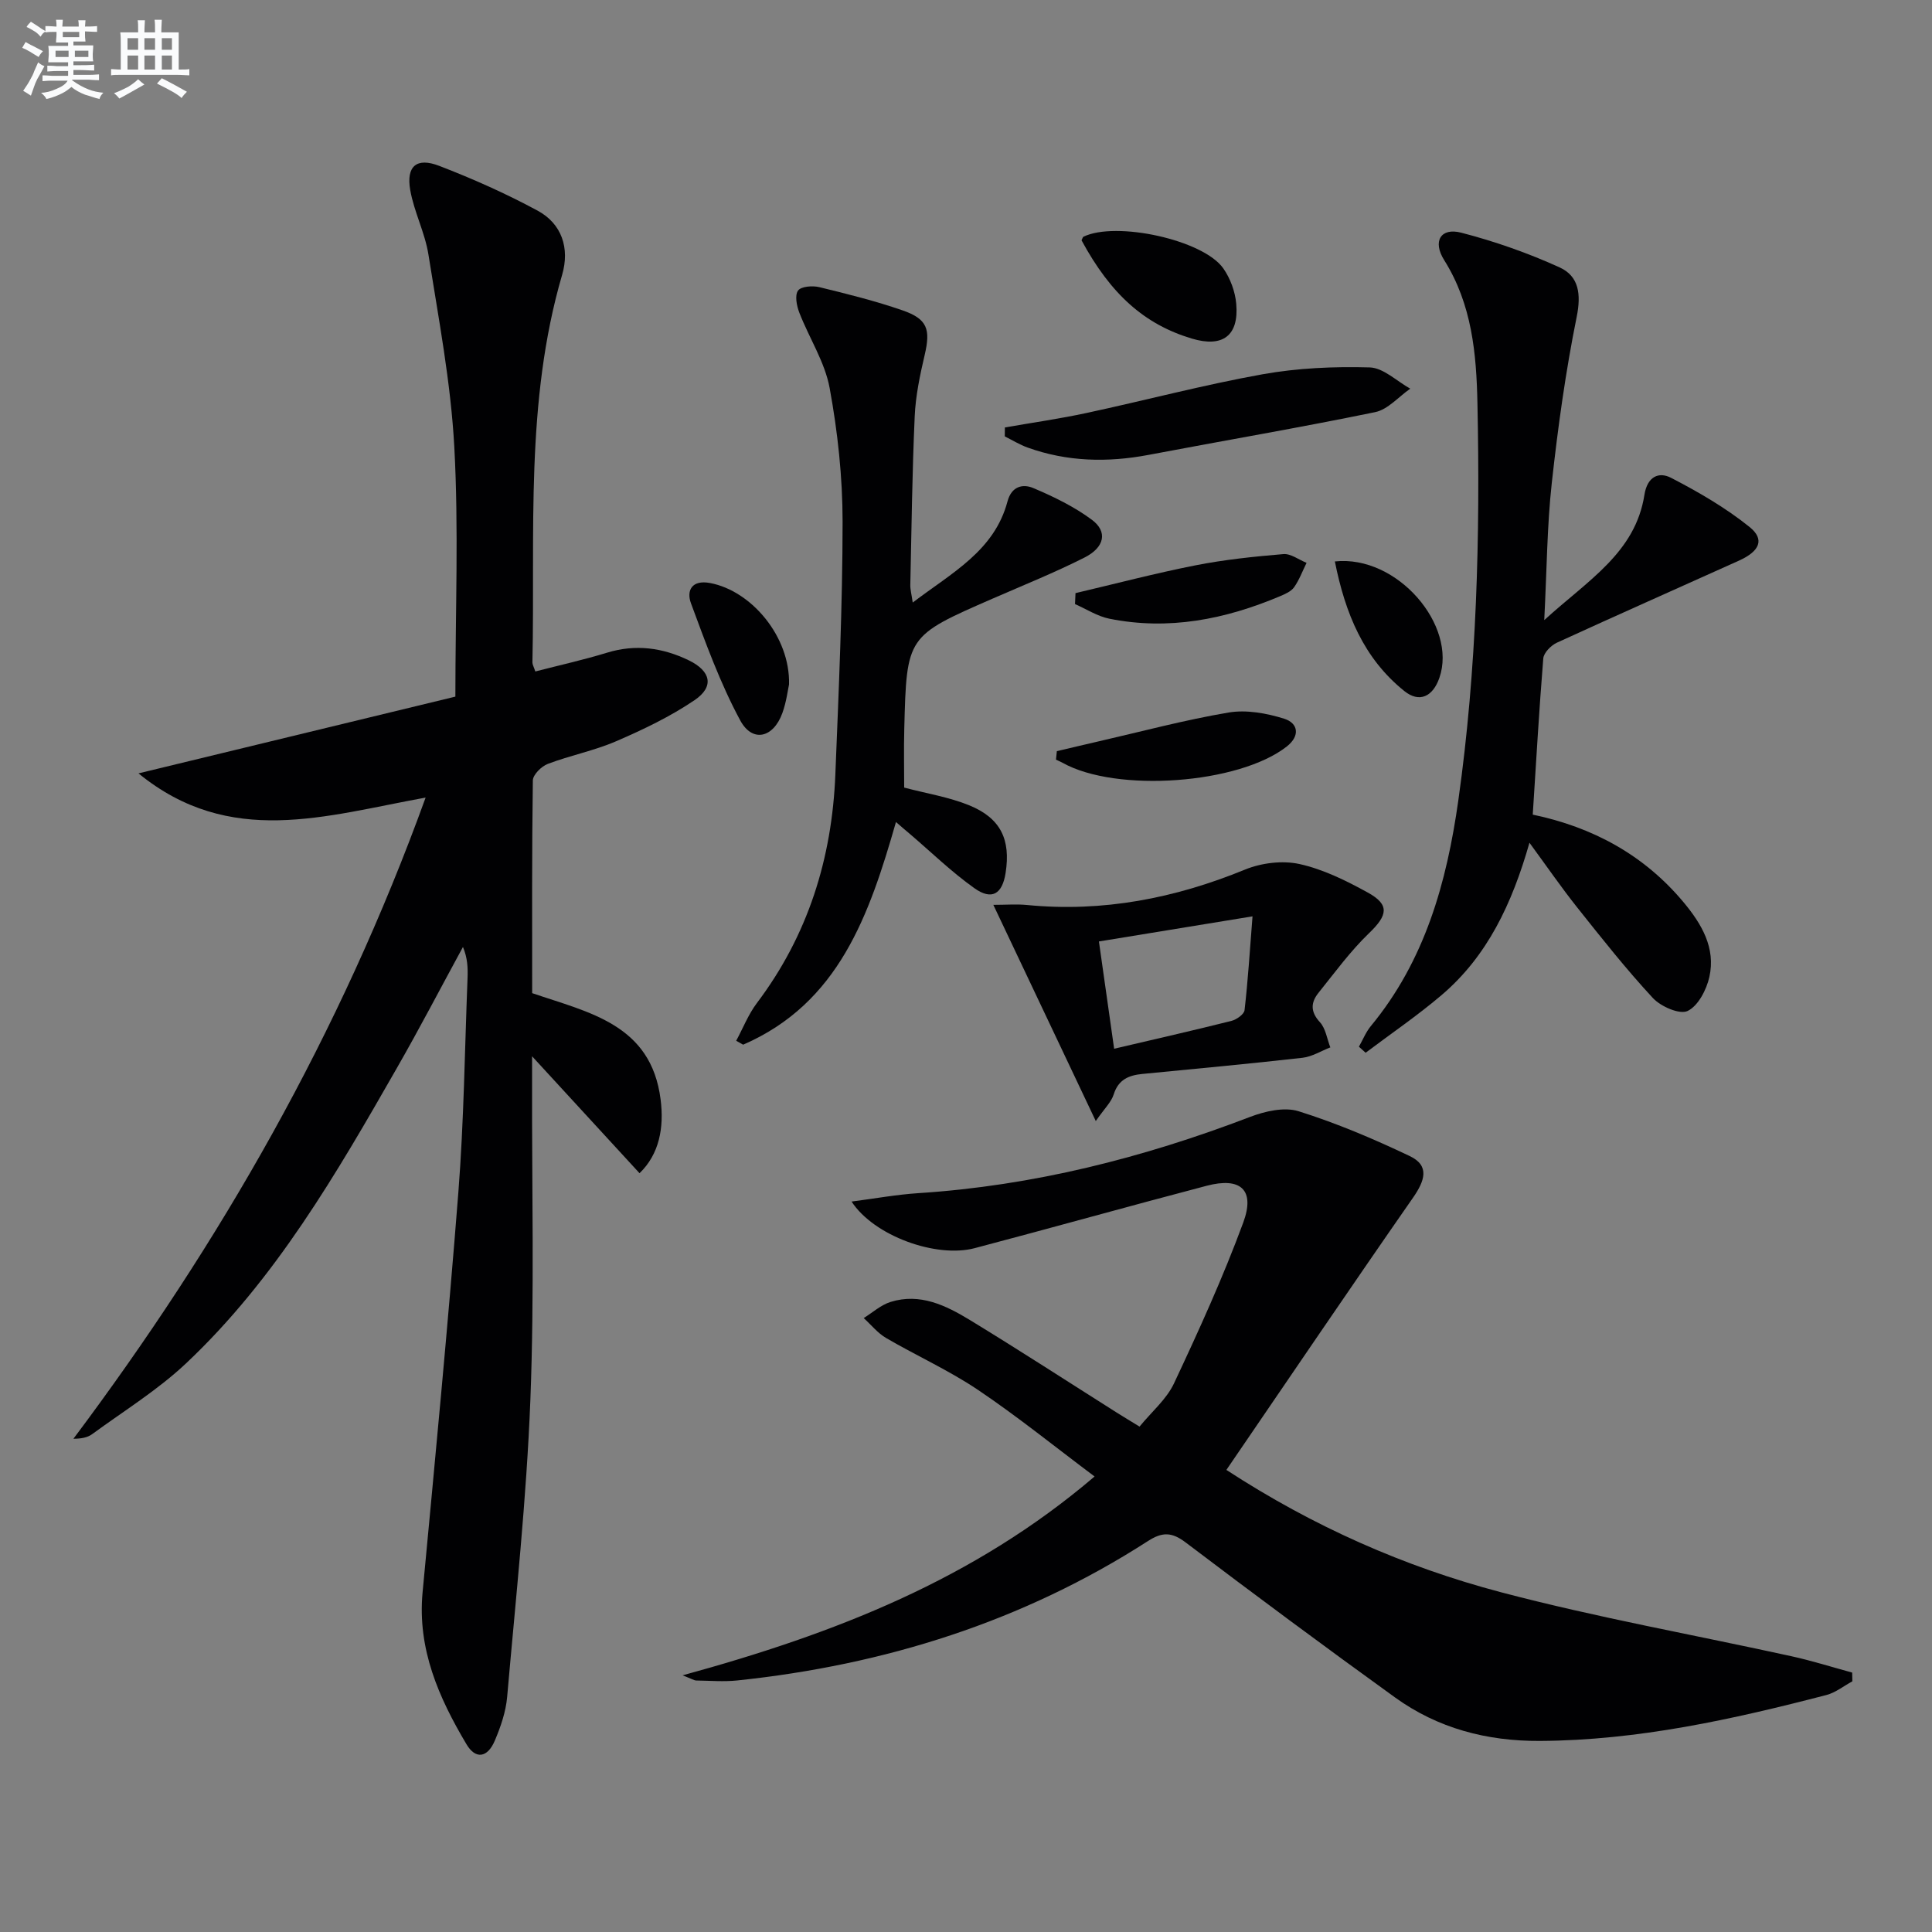
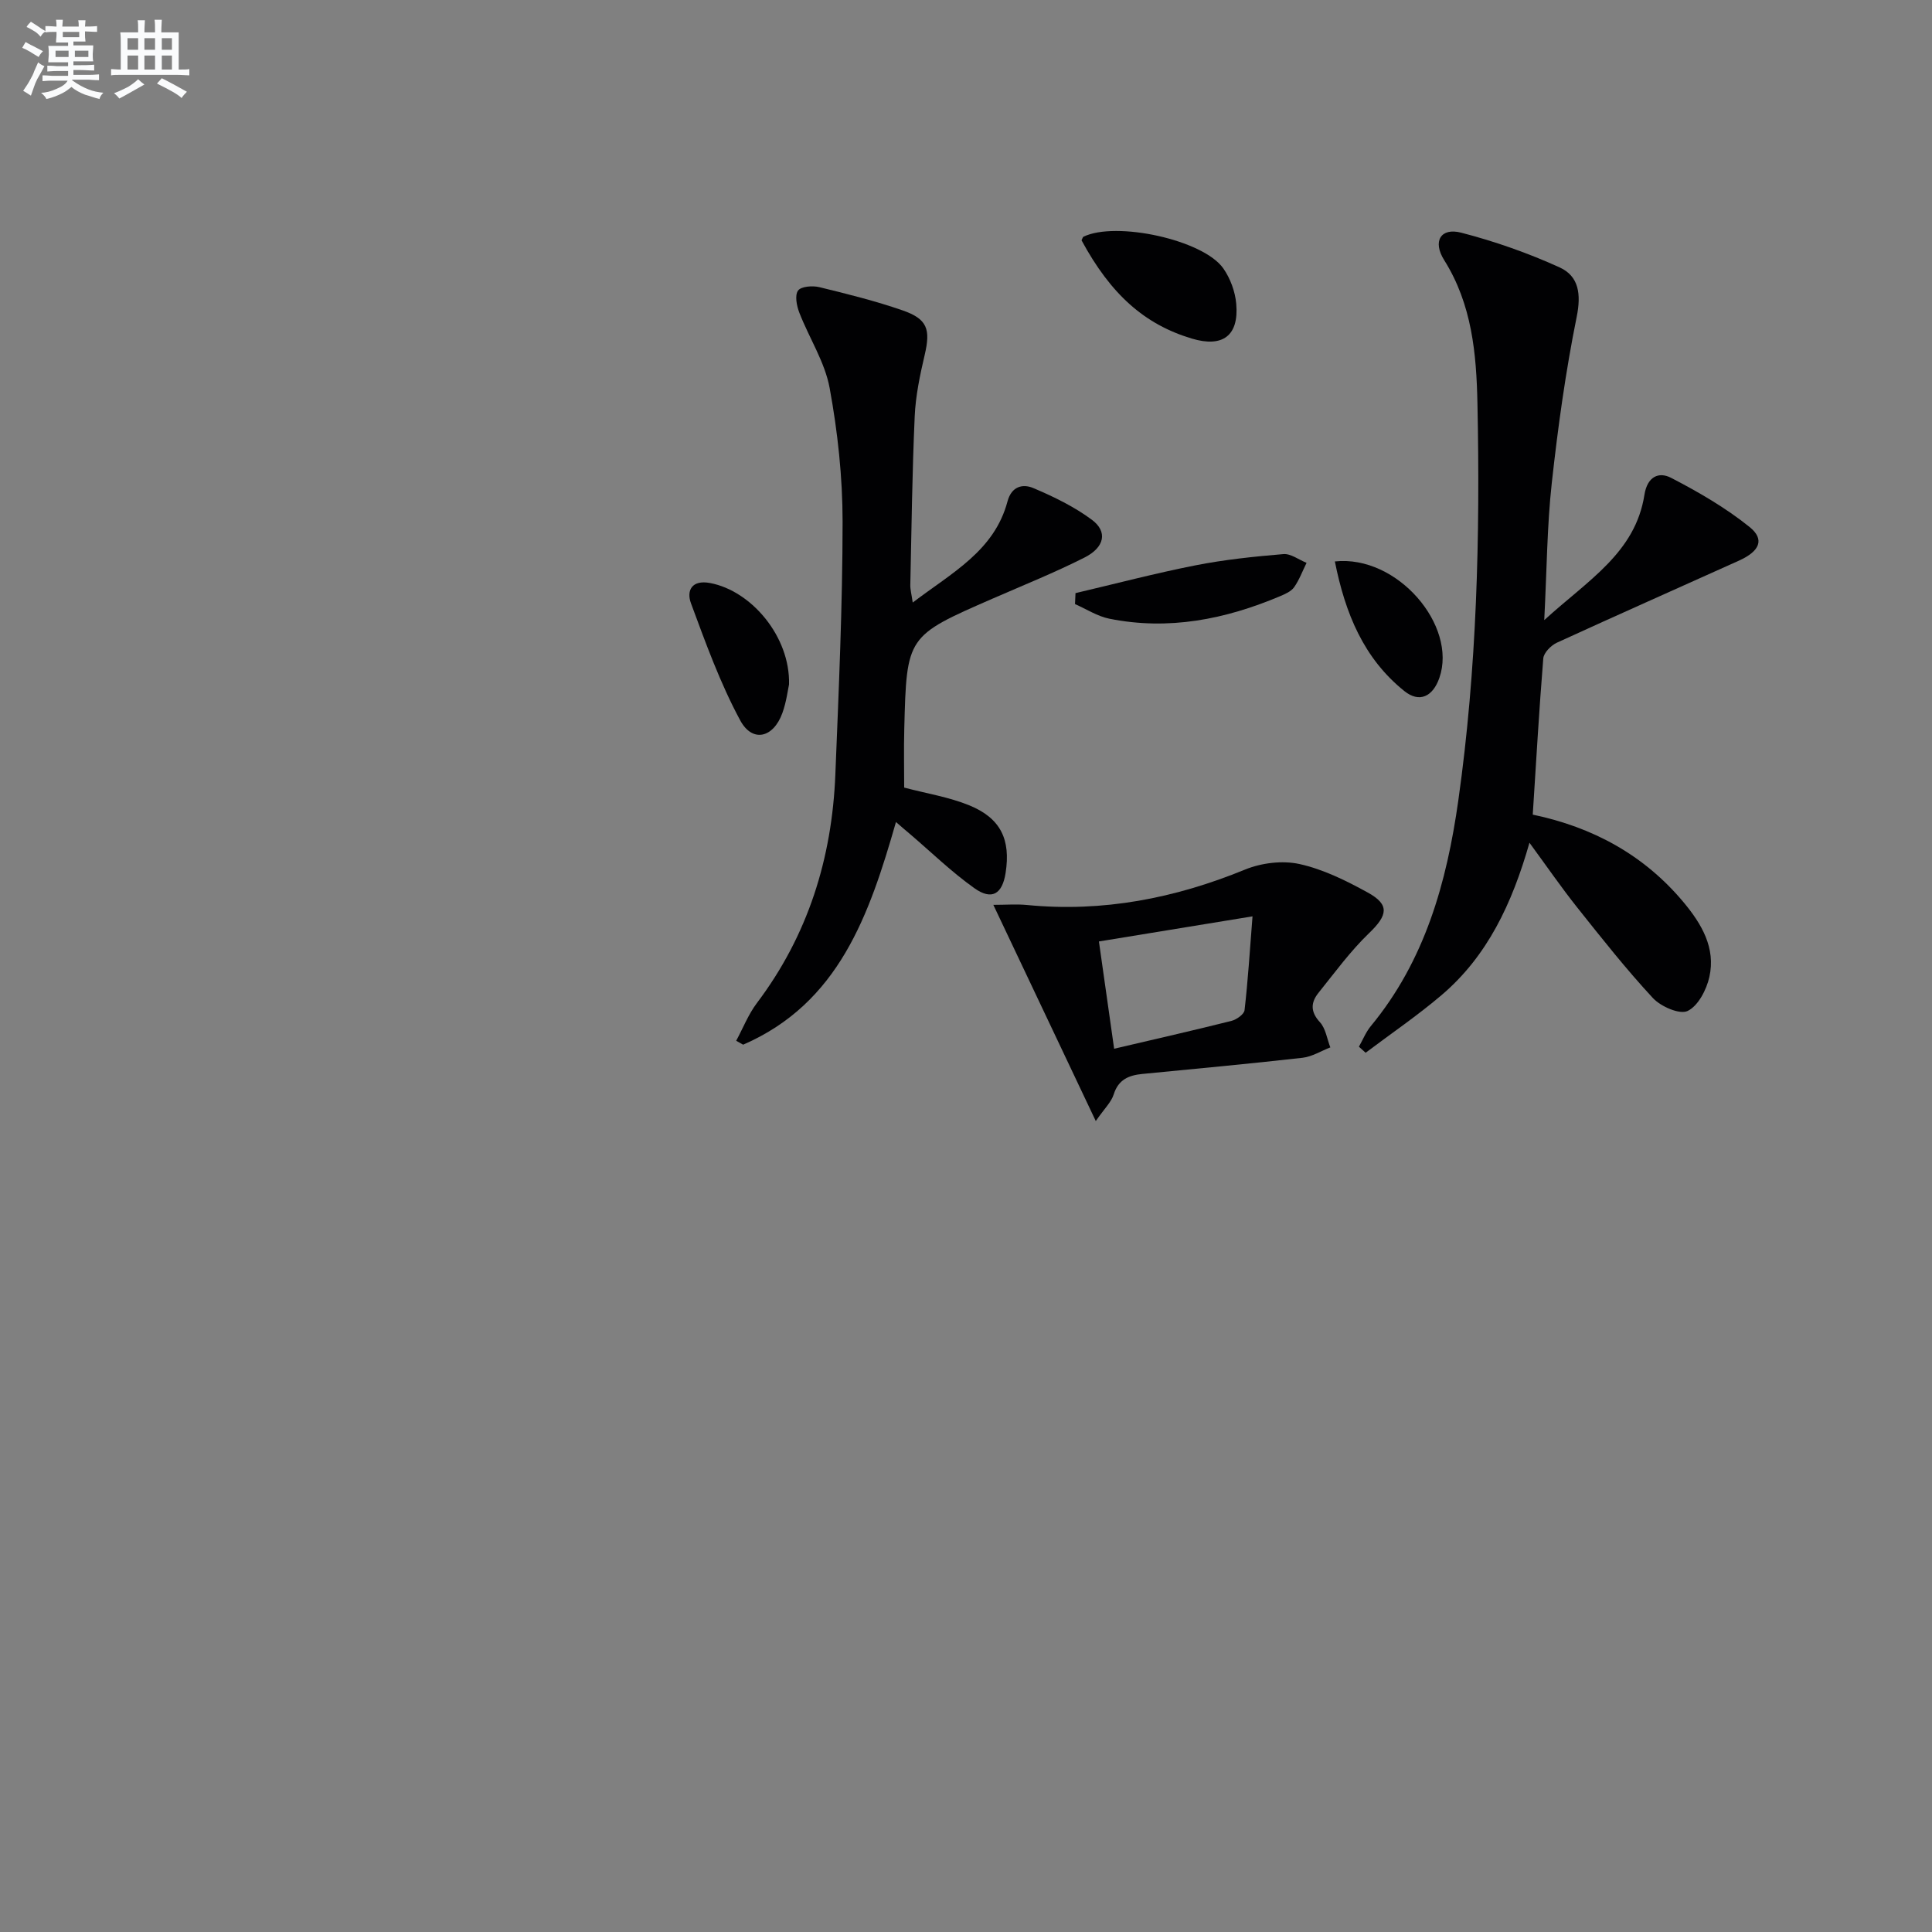
<svg xmlns="http://www.w3.org/2000/svg" enable-background="new 0 0 400 400" viewBox="0 0 400 400">
  <rect x="0" y="0" width="400" height="400" fill="#808080" stroke="none" />
  <g fill="#010103">
-     <path d="m110.83 139.02c4.99-1.29 9.99-2.4 14.86-3.89 5.92-1.81 11.5-1.04 16.91 1.58 4.6 2.23 5.32 5.46 1.2 8.25-5.03 3.41-10.62 6.08-16.22 8.5-4.55 1.97-9.52 2.93-14.17 4.7-1.32.5-3.08 2.24-3.09 3.44-.21 14.65-.14 29.3-.14 44.02 11.78 4.03 24.62 6.44 26.59 22 .75 5.87-.28 11.35-4.36 15.28-7.19-7.83-14.37-15.65-22.25-24.21v5.12c-.06 21.99.5 44.01-.35 65.97-.8 20.55-3.02 41.05-4.81 61.55-.27 3.08-1.34 6.19-2.56 9.06-1.5 3.54-3.97 3.93-5.86.74-5.73-9.64-10.19-19.7-9.09-31.44 2.6-27.61 5.25-55.21 7.41-82.85 1.15-14.74 1.32-29.57 1.9-44.35.08-2.07.01-4.15-.95-6.43-4.56 8.37-8.96 16.83-13.7 25.1-12.49 21.83-25.1 43.65-43.62 61.1-5.88 5.54-12.91 9.87-19.47 14.68-.96.7-2.27.93-3.86.94 30.41-40.56 55.25-83.93 72.92-132.75-20.79 3.77-40.53 10.43-59.45-5.01 22.81-5.52 44.4-10.76 65.61-15.89 0-17.77.7-34.77-.22-51.67-.72-13.35-3.26-26.62-5.36-39.87-.72-4.54-2.98-8.83-3.77-13.36-.86-4.93 1.33-6.8 6.01-4.99 6.95 2.68 13.81 5.73 20.36 9.27 4.97 2.68 6.71 7.72 5.08 13.3-7.7 26.34-5.57 53.41-6.15 80.27.01.43.29.89.6 1.84z" />
-     <path d="m253.91 304.33c18 11.73 36.87 20.05 56.82 25.32 19.85 5.24 40.13 8.85 60.19 13.26 4.23.93 8.37 2.24 12.55 3.38.01.6.03 1.21.04 1.81-1.78.96-3.46 2.33-5.36 2.83-19.47 5.06-39.05 9.4-59.33 9.51-10.99.06-21.13-2.6-30.02-9.02-14.57-10.51-29-21.22-43.32-32.07-2.87-2.18-4.85-2.2-7.81-.29-25.92 16.69-54.52 25.66-85.03 28.86-2.8.29-5.66.05-8.49.01-.42-.01-.84-.3-2.83-1.07 31.49-8.62 60.3-19.83 85.3-41.17-8.23-6.17-15.93-12.4-24.11-17.91-6.03-4.06-12.75-7.08-19.05-10.76-1.75-1.02-3.1-2.73-4.64-4.13 1.85-1.14 3.56-2.72 5.57-3.34 6.1-1.9 11.46.73 16.44 3.76 10.22 6.23 20.27 12.76 30.39 19.16 1.39.88 2.8 1.72 4.71 2.89 2.5-3.06 5.6-5.66 7.15-8.98 5.13-10.92 10.15-21.95 14.32-33.26 2.5-6.78-.53-9.47-7.57-7.62-16.04 4.21-32 8.69-48.04 12.92-7.96 2.1-20.85-2.53-25.48-9.65 4.92-.64 9.35-1.45 13.81-1.74 23.75-1.53 46.49-7.29 68.65-15.77 3.11-1.19 7.12-2.12 10.09-1.19 7.87 2.47 15.55 5.73 23.01 9.28 4.21 2 3.1 5.14.68 8.62-12.91 18.54-25.58 37.26-38.64 56.36z" />
    <path d="m317.34 168.66c12.39 2.59 23.03 8.32 31.23 18.15 3.72 4.46 6.68 9.44 5.34 15.44-.59 2.66-2.33 6.02-4.51 7.06-1.65.79-5.54-.91-7.18-2.67-5.53-5.96-10.59-12.37-15.66-18.74-3.27-4.11-6.26-8.45-9.9-13.42-3.6 12.6-8.71 23.49-18.24 31.58-4.99 4.24-10.44 7.95-15.68 11.9-.46-.42-.93-.83-1.39-1.25.81-1.43 1.43-3.01 2.45-4.25 11.23-13.58 15.73-29.76 18.13-46.75 3.85-27.26 4.53-54.68 3.96-82.15-.21-10.33-1.13-20.54-6.89-29.71-2.45-3.9-.71-6.77 3.51-5.68 6.97 1.8 13.86 4.22 20.41 7.2 3.96 1.81 4.47 5.52 3.52 10.22-2.3 11.35-3.89 22.88-5.16 34.4-.98 8.88-1.02 17.86-1.56 28.4 9.05-8.27 18.86-13.93 20.74-25.94.59-3.76 2.95-4.85 5.52-3.52 5.66 2.93 11.29 6.19 16.24 10.17 3.2 2.57 2.13 5.02-2.18 6.97-12.56 5.67-25.17 11.24-37.7 16.99-1.22.56-2.72 2.08-2.82 3.26-.86 10.58-1.46 21.18-2.18 32.34z" />
    <path d="m185.5 170.19c-5.52 19.24-11.82 37.5-31.64 46.1-.48-.27-.96-.54-1.44-.81 1.41-2.61 2.51-5.45 4.28-7.8 10.59-14.03 15.56-29.98 16.25-47.33.7-17.43 1.49-34.88 1.5-52.32 0-9.24-1.01-18.59-2.68-27.69-.99-5.4-4.25-10.37-6.28-15.61-.55-1.42-.97-3.59-.26-4.57.62-.87 3-1.05 4.4-.71 5.8 1.41 11.61 2.86 17.24 4.81 5.17 1.79 5.81 3.94 4.58 9.21-.98 4.18-1.88 8.46-2.07 12.73-.52 11.63-.66 23.28-.91 34.92-.02.94.25 1.88.5 3.63 8.11-6.18 16.89-10.68 19.62-20.93.84-3.16 3.18-3.69 5.35-2.77 4.23 1.79 8.47 3.85 12.13 6.57 3.29 2.45 2.65 5.7-1.53 7.81-6.21 3.14-12.69 5.74-19.08 8.53-17.72 7.73-17.75 7.72-18.24 26.93-.11 4.14-.02 8.28-.02 12.17 4.68 1.24 9.29 1.96 13.49 3.68 6.5 2.66 8.59 7.09 7.51 13.99-.68 4.37-2.84 5.73-6.45 3.17-4.72-3.35-8.91-7.43-13.32-11.2-.88-.73-1.73-1.47-2.93-2.51z" />
    <path d="m226.87 232.1c-7.28-15.36-13.97-29.49-21.21-44.76 2.64 0 4.82-.18 6.97.03 15.7 1.53 30.6-1.38 45.13-7.33 3.4-1.39 7.75-1.93 11.29-1.15 4.92 1.09 9.66 3.44 14.13 5.9 4.59 2.52 4.12 4.71.29 8.39-3.88 3.73-7.1 8.15-10.48 12.36-1.6 1.99-1.73 3.91.28 6.09 1.2 1.3 1.47 3.45 2.16 5.22-1.91.74-3.77 1.92-5.74 2.15-11.04 1.25-22.11 2.27-33.18 3.35-2.8.27-4.97 1.16-5.93 4.24-.51 1.61-1.92 2.92-3.71 5.51zm32.45-42.38c-11.33 1.85-21.37 3.5-31.8 5.2 1.08 7.59 2.09 14.71 3.15 22.21 8.52-2 16.42-3.79 24.27-5.76 1.07-.27 2.63-1.37 2.73-2.22.7-6.06 1.08-12.14 1.65-19.43z" />
-     <path d="m208.05 88.5c5.66-.99 11.36-1.8 16.97-3.01 12.14-2.61 24.17-5.81 36.38-8 7.26-1.3 14.8-1.63 22.18-1.42 2.84.08 5.6 2.85 8.4 4.4-2.41 1.67-4.63 4.32-7.28 4.86-15.58 3.21-31.27 5.88-46.91 8.85-8.5 1.61-16.86 1.42-25.04-1.52-1.64-.59-3.15-1.53-4.72-2.31.01-.62.01-1.24.02-1.85z" />
    <path d="m223.92 49.75c.23-.45.27-.67.38-.73 6.71-3.29 24.83.62 28.98 6.56 1.45 2.07 2.45 4.8 2.67 7.32.58 6.62-2.82 9.11-9.19 7.2-9.78-2.93-16.77-9.12-22.84-20.35z" />
-     <path d="m218.81 155.52c2.81-.66 5.62-1.34 8.44-1.98 9.03-2.07 18-4.48 27.12-6.02 3.68-.62 7.86.14 11.5 1.28 2.9.91 3.36 3.53.56 5.74-9.89 7.79-35.31 9.63-46.43 3.39-.44-.25-.91-.43-1.37-.65.06-.58.12-1.17.18-1.76z" />
    <path d="m222.67 122.8c8.27-1.94 16.5-4.11 24.83-5.75 5.99-1.18 12.11-1.82 18.21-2.33 1.54-.13 3.19 1.17 4.8 1.81-.84 1.7-1.5 3.51-2.57 5.04-.61.87-1.84 1.41-2.9 1.86-11.36 4.8-23.1 7.14-35.39 4.66-2.46-.5-4.73-1.99-7.08-3.02.02-.76.06-1.51.1-2.27z" />
    <path d="m163.36 141.71c-.24 1.09-.54 3.6-1.38 5.92-1.86 5.15-6.2 6.2-8.73 1.51-4.14-7.68-7.15-16.01-10.19-24.23-.97-2.62.15-4.92 3.96-4.2 8.56 1.61 16.6 11.12 16.34 21z" />
    <path d="m276.37 116.24c12.93-1.39 25.39 13.29 21.64 24.1-1.36 3.91-4.15 5.23-7.25 2.74-8.44-6.77-12.25-16.1-14.39-26.84z" />
  </g>
  <path d="m6.8 9.5c.6.3 1.3.7 2.1 1.1-.4.4-.7.8-.9 1.2-.7-.4-1.3-.8-1.8-1.1s-1.1-.6-1.6-.8c.2-.4.5-.8.7-1.2.4.2.8.5 1.5.8zm.9 6.9c-.3.6-.5 1.1-.7 1.7s-.4 1.1-.6 1.7c-.6-.4-1.1-.7-1.6-1 .7-1 1.2-1.8 1.5-2.4.3-.5.6-1.1.8-1.7.3-.6.5-1.2.8-1.8.3.3.8.6 1.3.8-.7 1.3-1.2 2.2-1.5 2.7zm.1-11c.4.3 1 .7 1.7 1.1-.5.2-.8.6-1.1 1.1-.5-.6-1-1-1.4-1.2s-.9-.6-1.5-.8c.2-.4.5-.7.9-1.1.5.3.9.6 1.4.9zm10.5 13.1c1 .4 2 .6 3.1.7-.4.4-.7.8-.8 1.3-.9-.2-1.9-.6-3-.9-1-.4-2-.9-2.8-1.6-.5.4-1.1.9-1.9 1.3s-1.9.9-3.3 1.2c-.1-.3-.5-.8-1.1-1.3 1 0 2.1-.3 3.2-.8 1.2-.5 1.9-1 2.3-1.7h-3.2c-.4 0-1 0-2 .1v-1.2c1 0 1.7.1 2 .1h3.3v-1h-2.3c-.2 0-.9 0-2 .1v-1.2c1.2 0 1.9.1 2 .1h2.3v-.8h-4.1c0-.7.1-1.2.1-1.6 0-.5 0-1.1-.1-1.8h4.1v-.7h-2.5c0-.6.1-1.1.1-1.6v-.6h-.5c-.4 0-1 0-1.8.1v-1.3c1.2 0 1.9.1 2.1.1h.2c0-.3 0-.8-.1-1.4h1.4c0 .6-.1 1-.1 1.4h3.4c0-.4 0-.8-.1-1.3h1.5c0 .4-.1.9-.1 1.3.7 0 1.5 0 2.5-.1v1.2c-1 0-1.8-.1-2.5-.1v.6c0 .3 0 .8.1 1.5h-2.5v.8h4.1c0 .8-.1 1.3-.1 1.8s0 1 .1 1.5h-4.1v.8h1.4c.8 0 1.8 0 2.9-.1v1.2c-1 0-1.9-.1-2.8-.1h-1.5v1h3.2c.3 0 1 0 2.1-.1v1.2c-1.1 0-1.8-.1-2.1-.1h-3.4l-.1.1c1.4 1 2.4 1.5 3.4 1.9zm-4.1-6.7v-1.3h-2.7v1.3zm2.2-4.1v-1.1h-3.4v1.1zm1.9 4.1v-1.3h-2.8v1.3z" fill="#fafbfc" />
  <path d="m37 6.7v2.3 5.4c1 0 1.8 0 2.2-.1v1.3c-.6 0-1.5-.1-2.5-.1h-11.9c-.7 0-1.3 0-1.8.1v-1.3c.5 0 1.1.1 2 .1v-5.2c0-1 0-1.8-.1-2.5h3.7c0-1.3 0-2.1-.1-2.5h1.5c0 .4-.1 1.3-.1 2.5h2.2c0-1.2 0-2.1-.1-2.6h1.5c0 .4-.1 1.3-.1 2.6zm-12.3 13.7c-.3-.4-.7-.8-1.1-1.1 1.1-.4 2.1-.9 2.9-1.3.8-.5 1.5-1 2.1-1.6.4.4.9.8 1.3 1.1-2.5 1.4-4.2 2.4-5.2 2.9zm3.9-10.1v-2.4h-2.2v2.4zm0 4.1v-2.9h-2.2v2.9zm3.5-4.1v-2.4h-2.2v2.4zm0 4.1v-2.9h-2.2v2.9zm.4 2.9 1-1.1c.6.3 1.4.7 2.5 1.3s2 1.1 2.7 1.5c-.4.4-.8.8-1.1 1.3-.8-.8-2.5-1.7-5.1-3zm3.1-7v-2.4h-2.1v2.4zm0 4.1v-2.9h-2.1v2.9z" fill="#fafbfc" />
</svg>